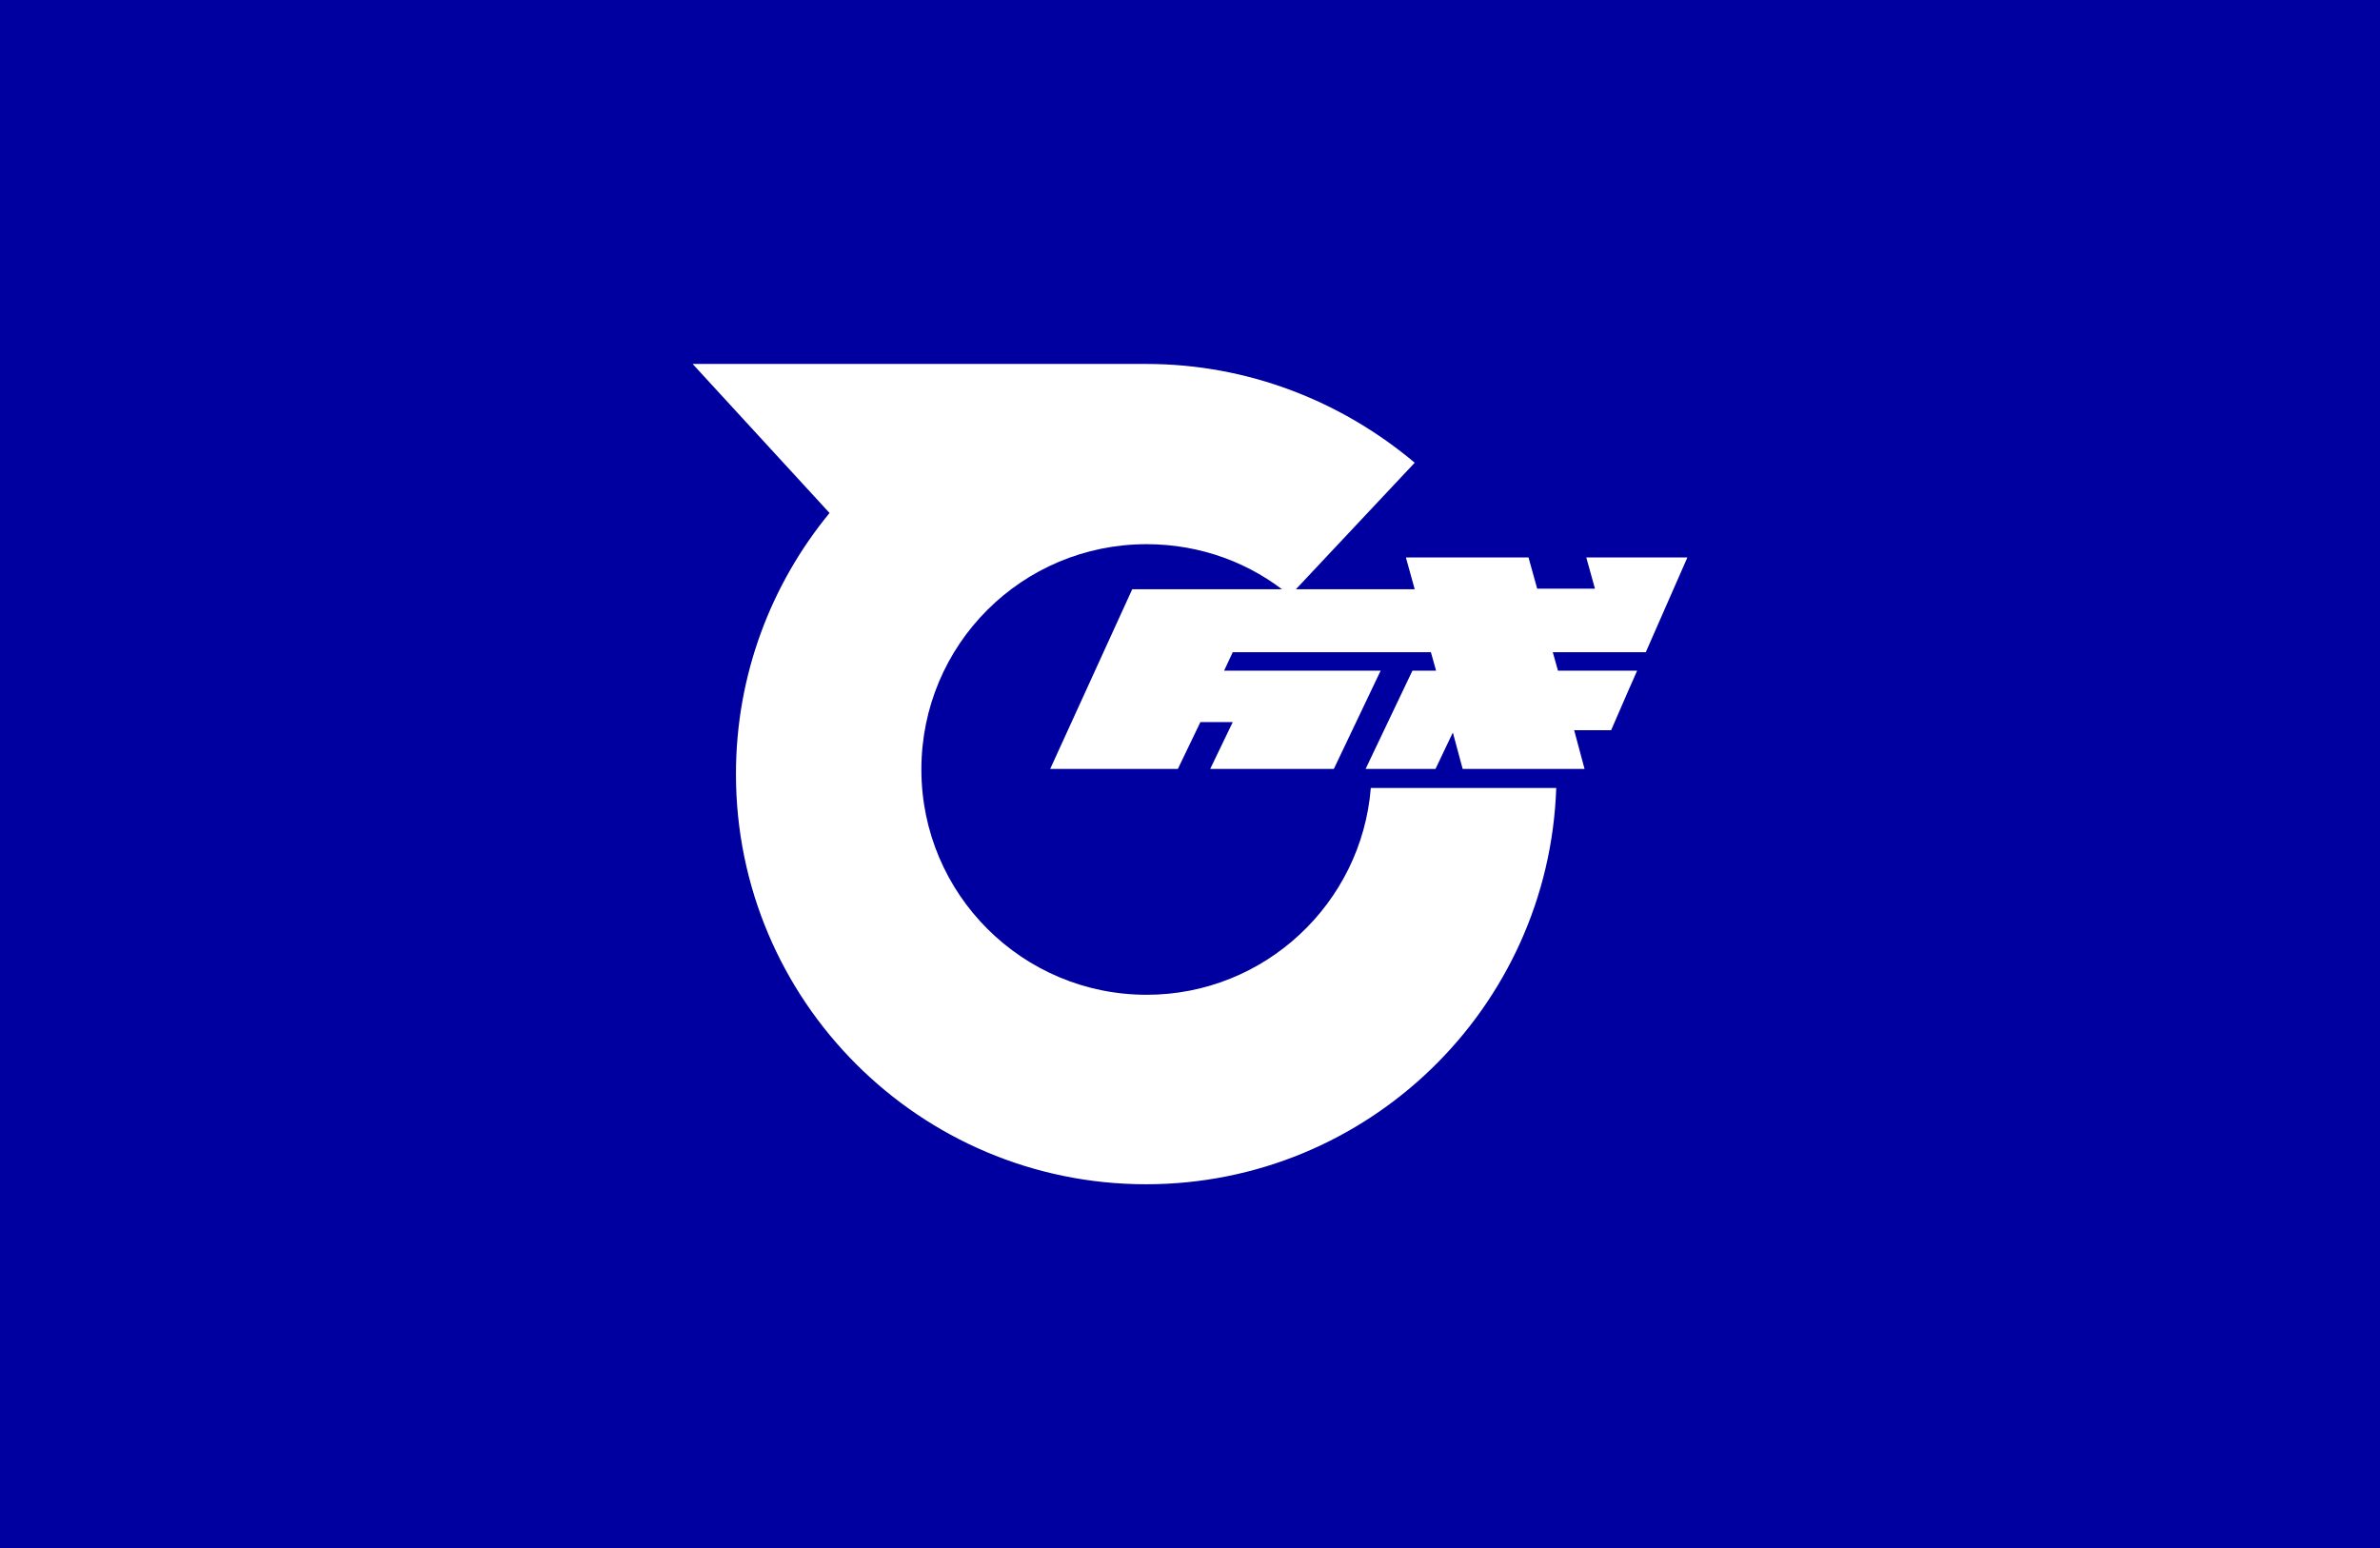
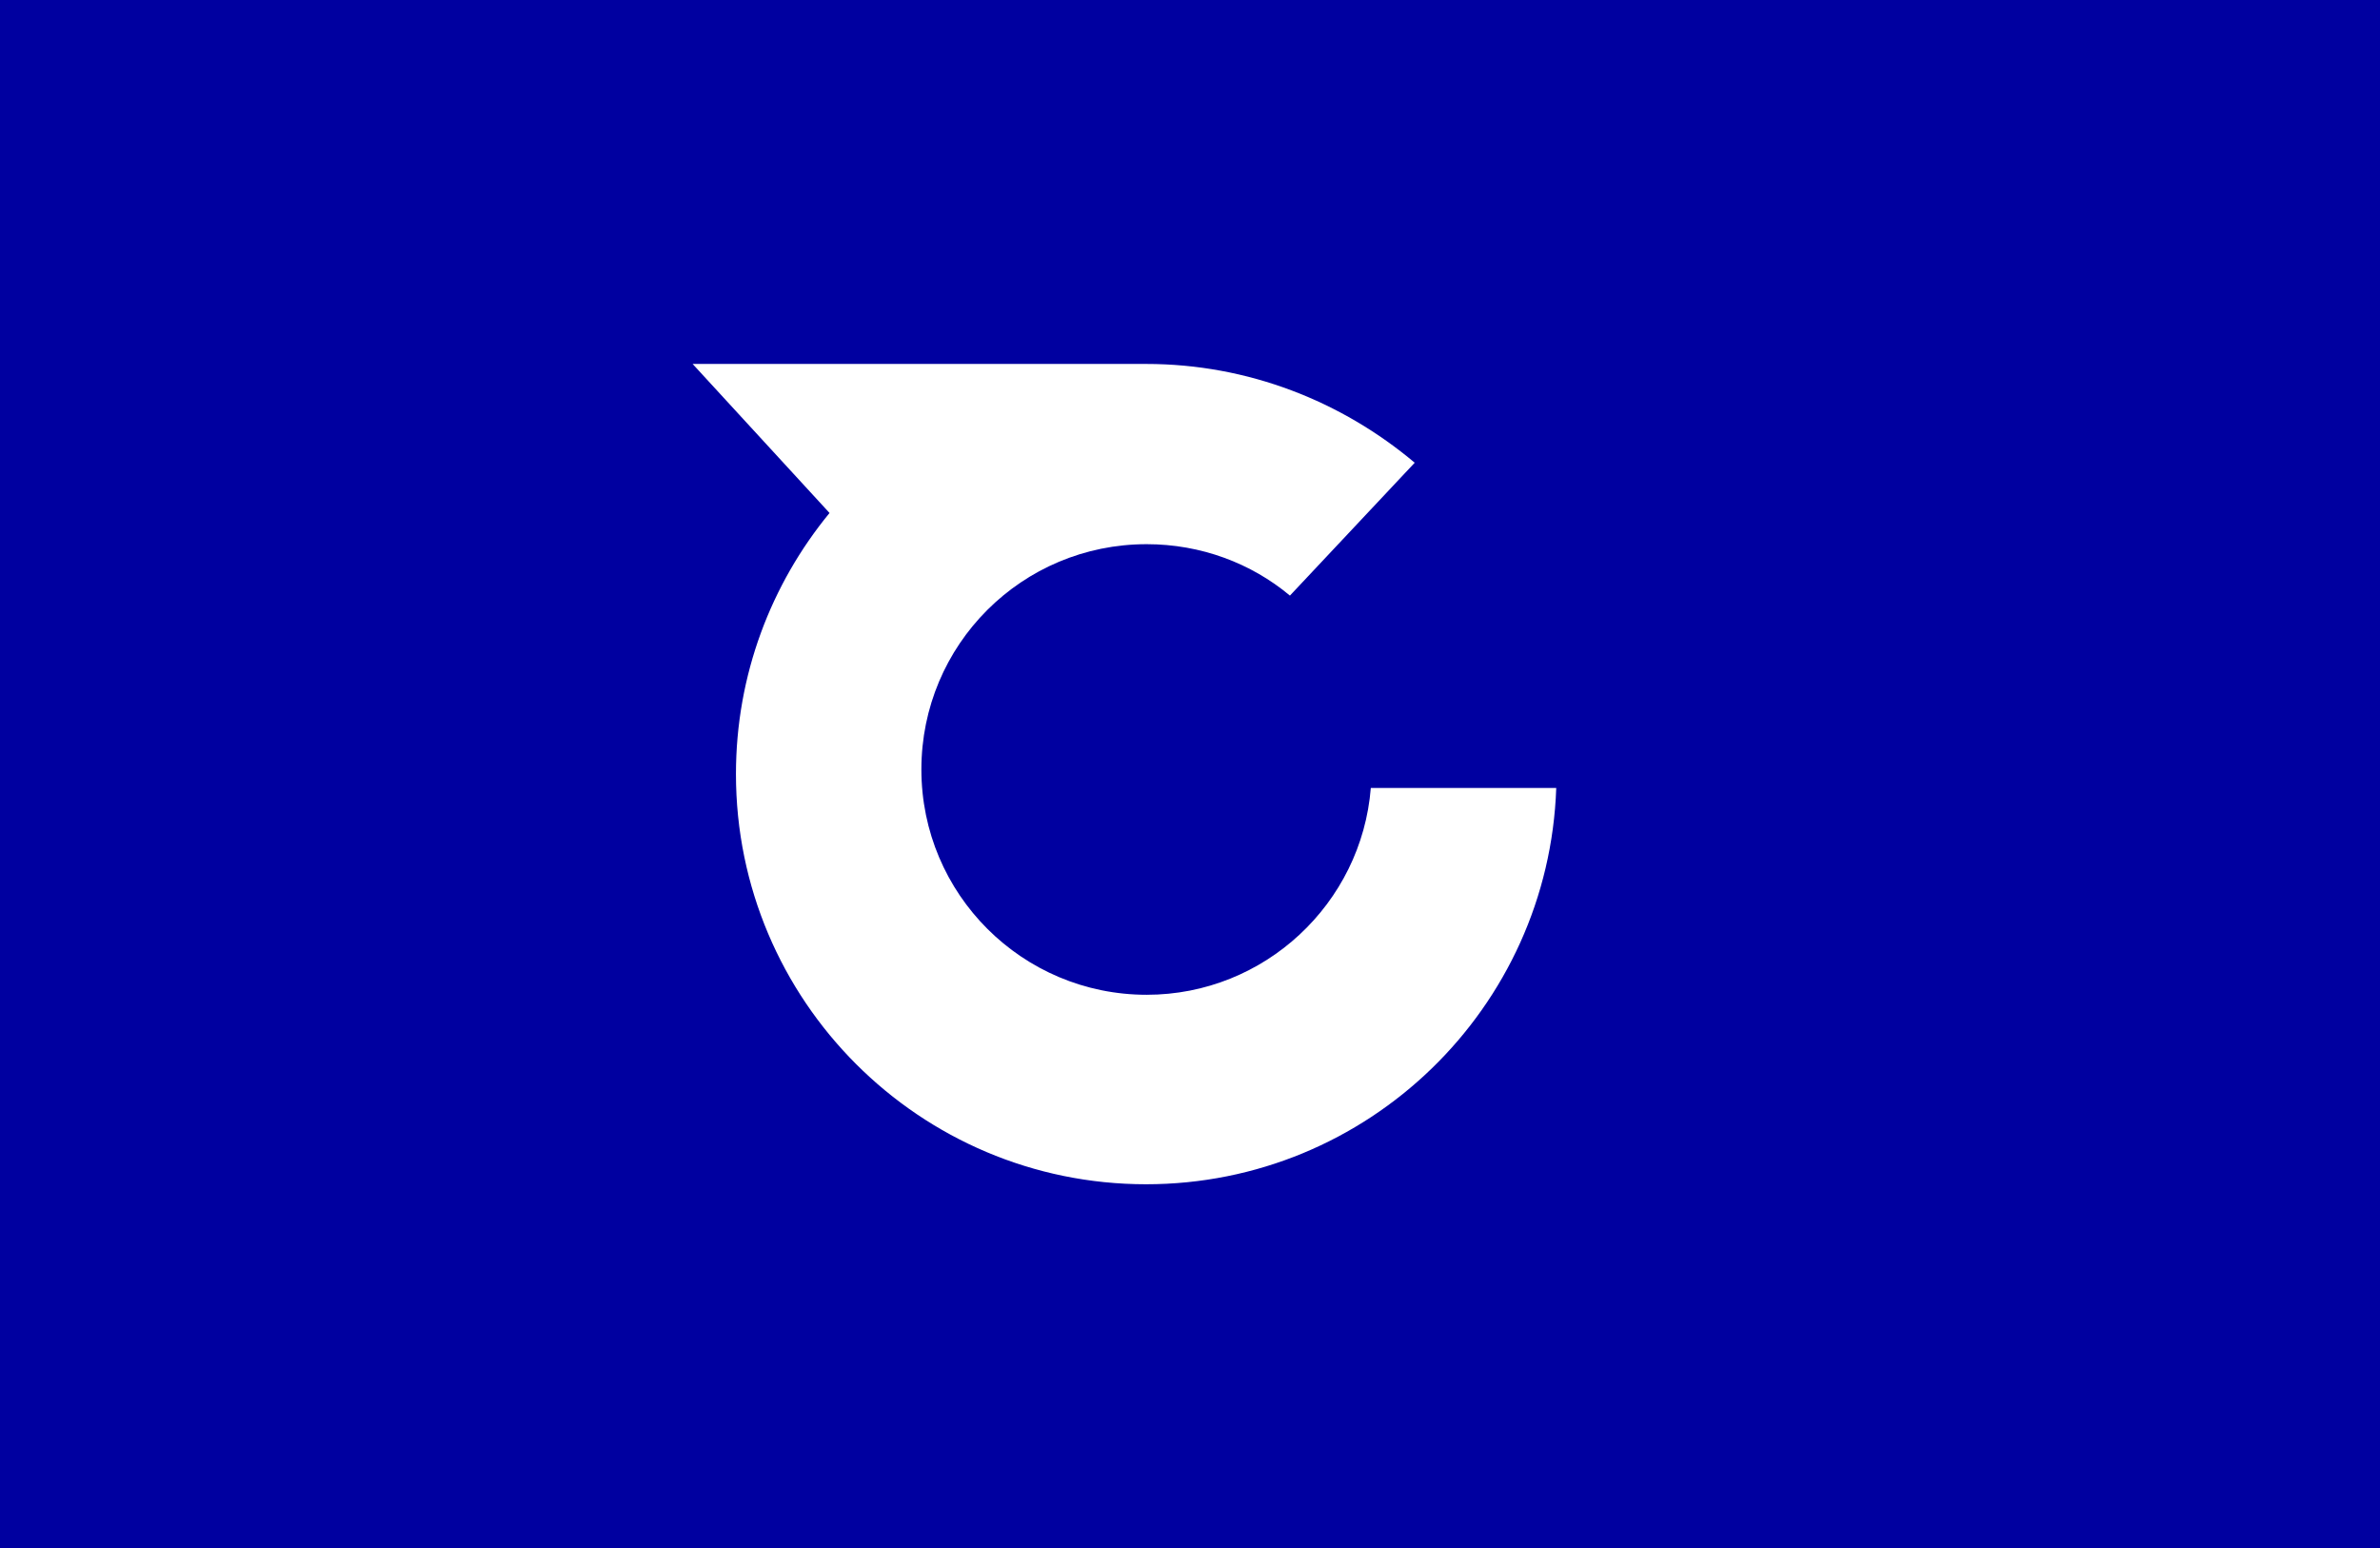
<svg xmlns="http://www.w3.org/2000/svg" version="1.1" viewBox="0 0 412 268">
  <style type="text/css">.st0{fill:#0000A0;}
	.st1{fill:#fff;}</style>
  <rect class="st0" width="412" height="268" />
  <path class="st1" d="m119.9 63 23.7 25.8c-10.1 12.3-16.2 28-16.2 45.2 0 39.2 31.8 71 71 71 38.4 0 69.7-30.5 71-68.6h-32.1c-1.6 20-18.4 35.8-38.8 35.8-21.5 0-39-17.4-39-39s17.4-39 39-39c9.4 0 18.1 3.3 24.8 8.9l21.6-23c-12.6-10.6-28.8-17.1-46.5-17.1h-78.5z" />
-   <path class="st1" d="m243.4 96.6 1.5 5.4h-48.9l-14.2 31.1h22.1l3.9-8.1h5.6l-3.9 8.1h21.4l8.1-17h-27.1l1.5-3.2h34.3l0.9 3.2h-4.1l-8.1 17h12.1l3-6.3 1.7 6.3h21.1l-1.8-6.7h6.4l3-6.9 1.5-3.4h-13.7l-0.9-3.2h16.1l7.2-16.4h-17.5l1.5 5.4h-10l-1.5-5.4h-21.2z" />
</svg>